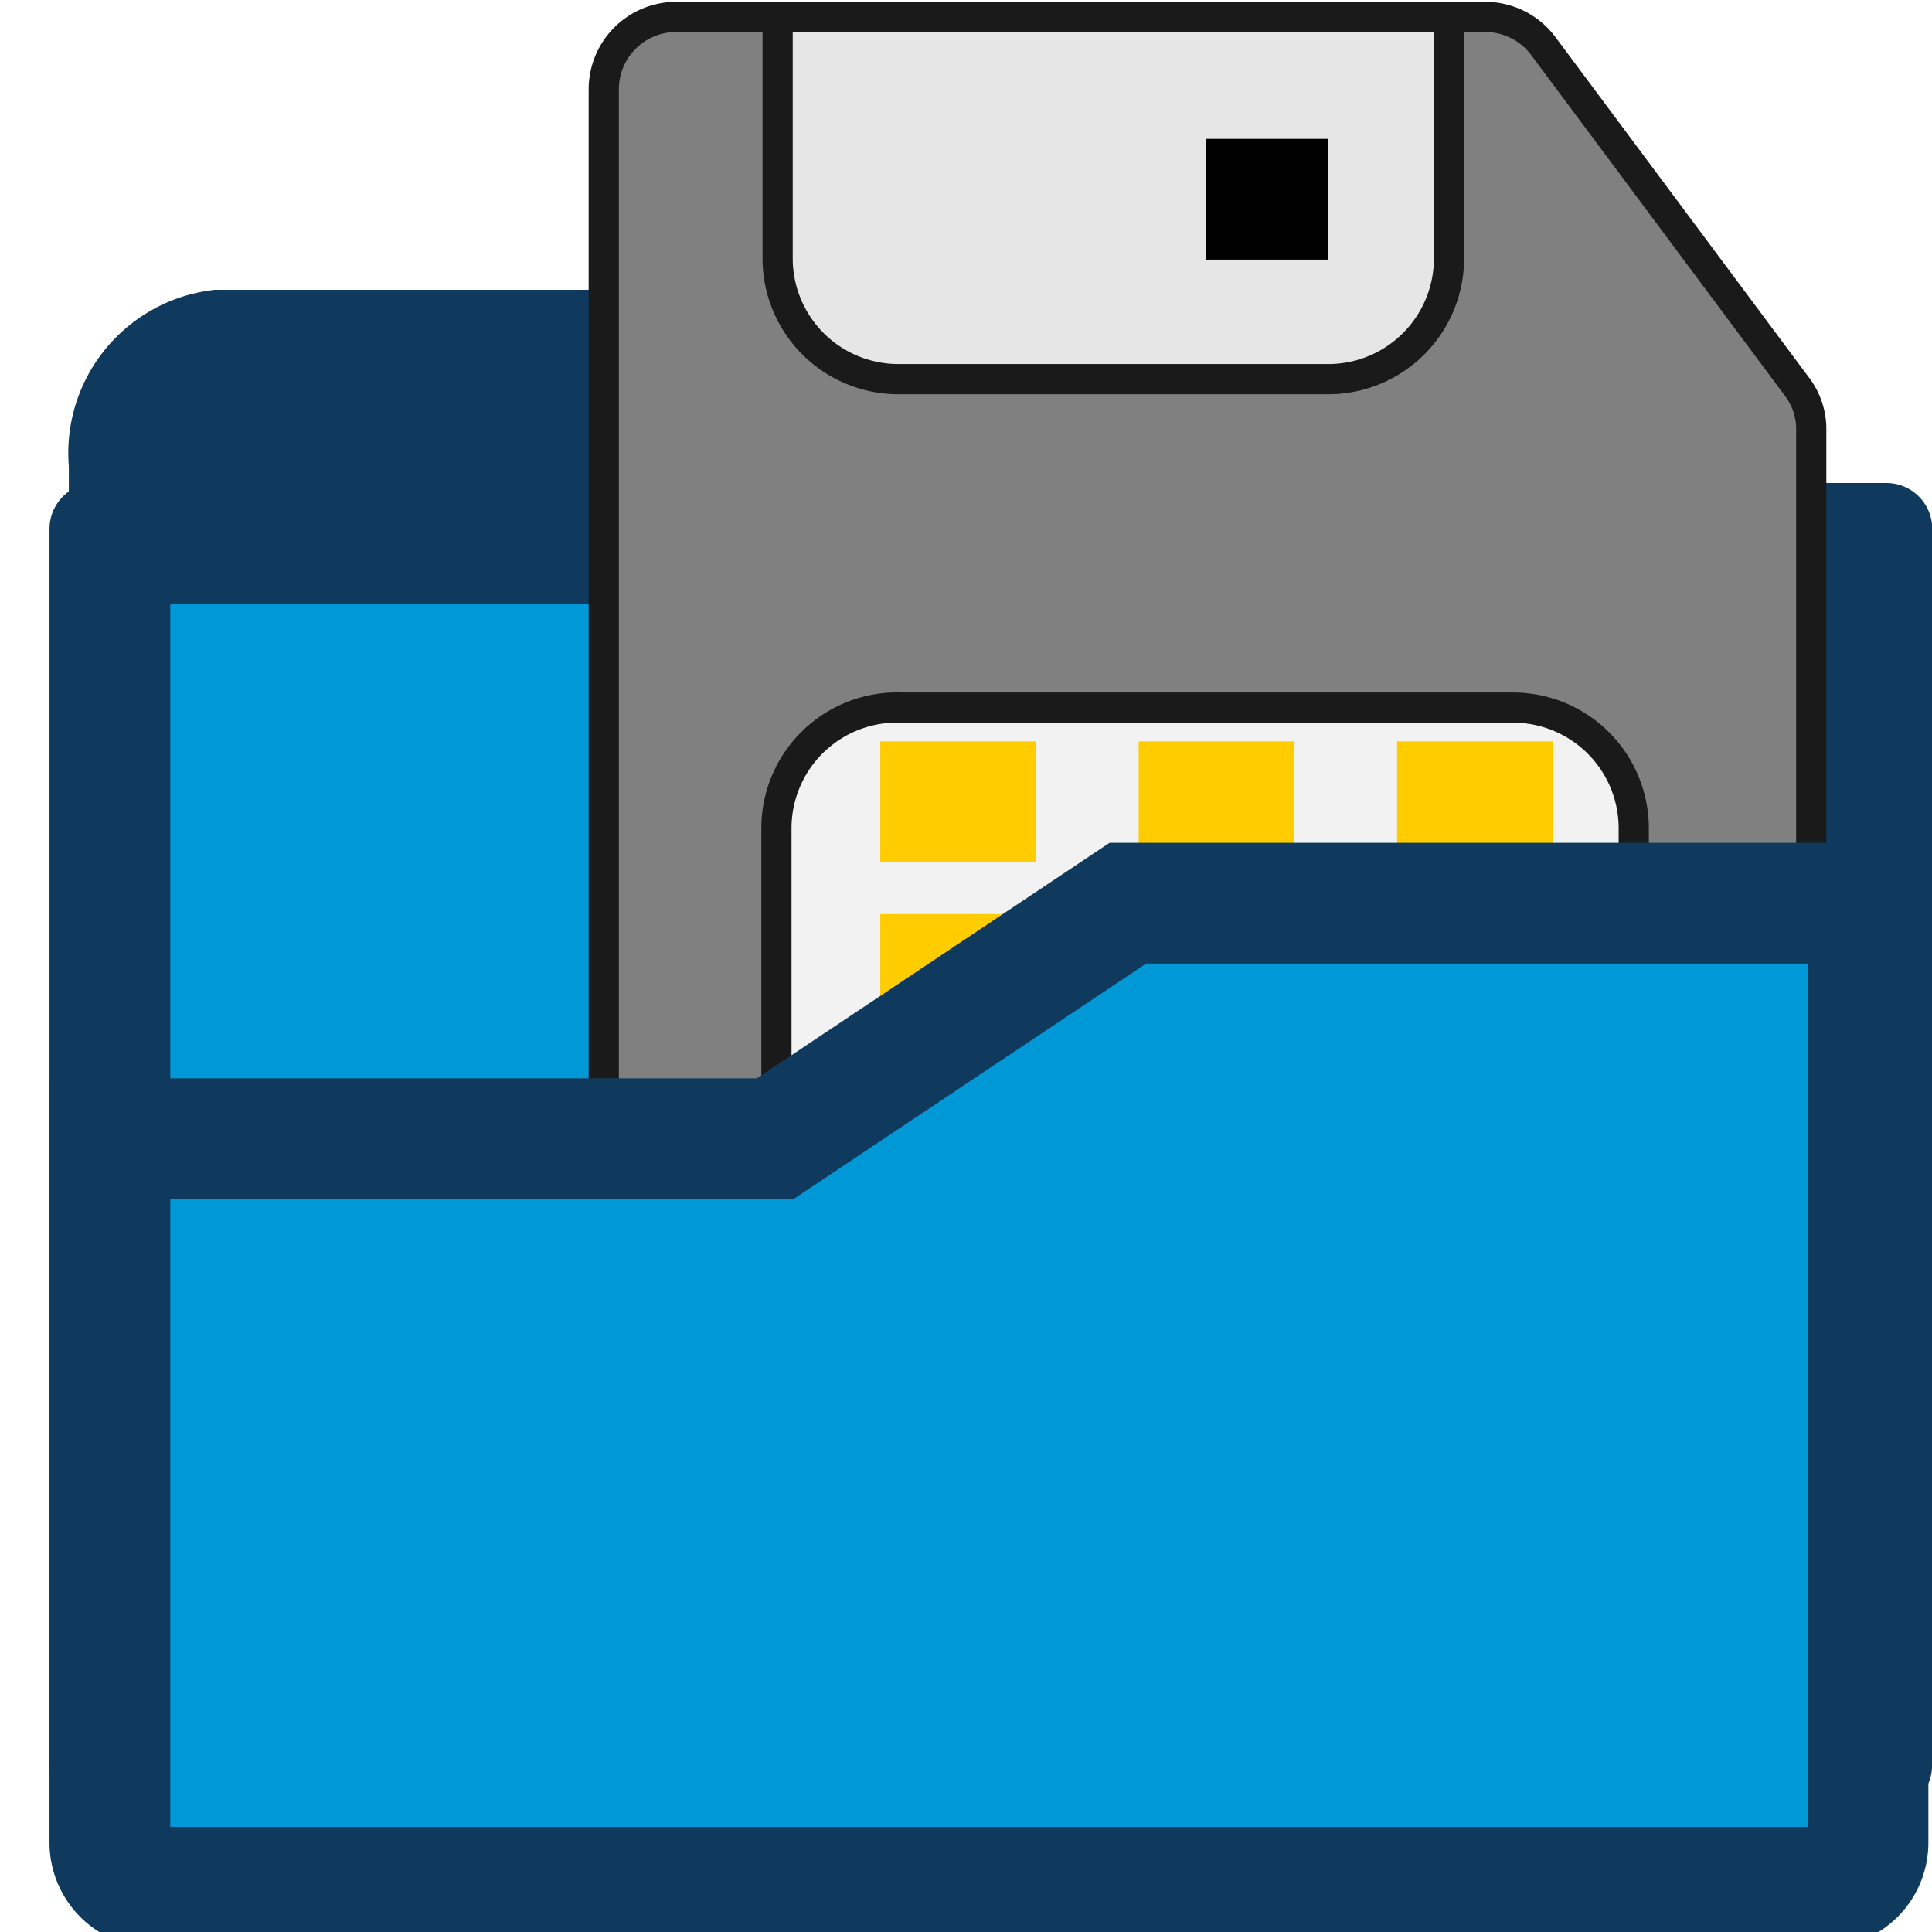
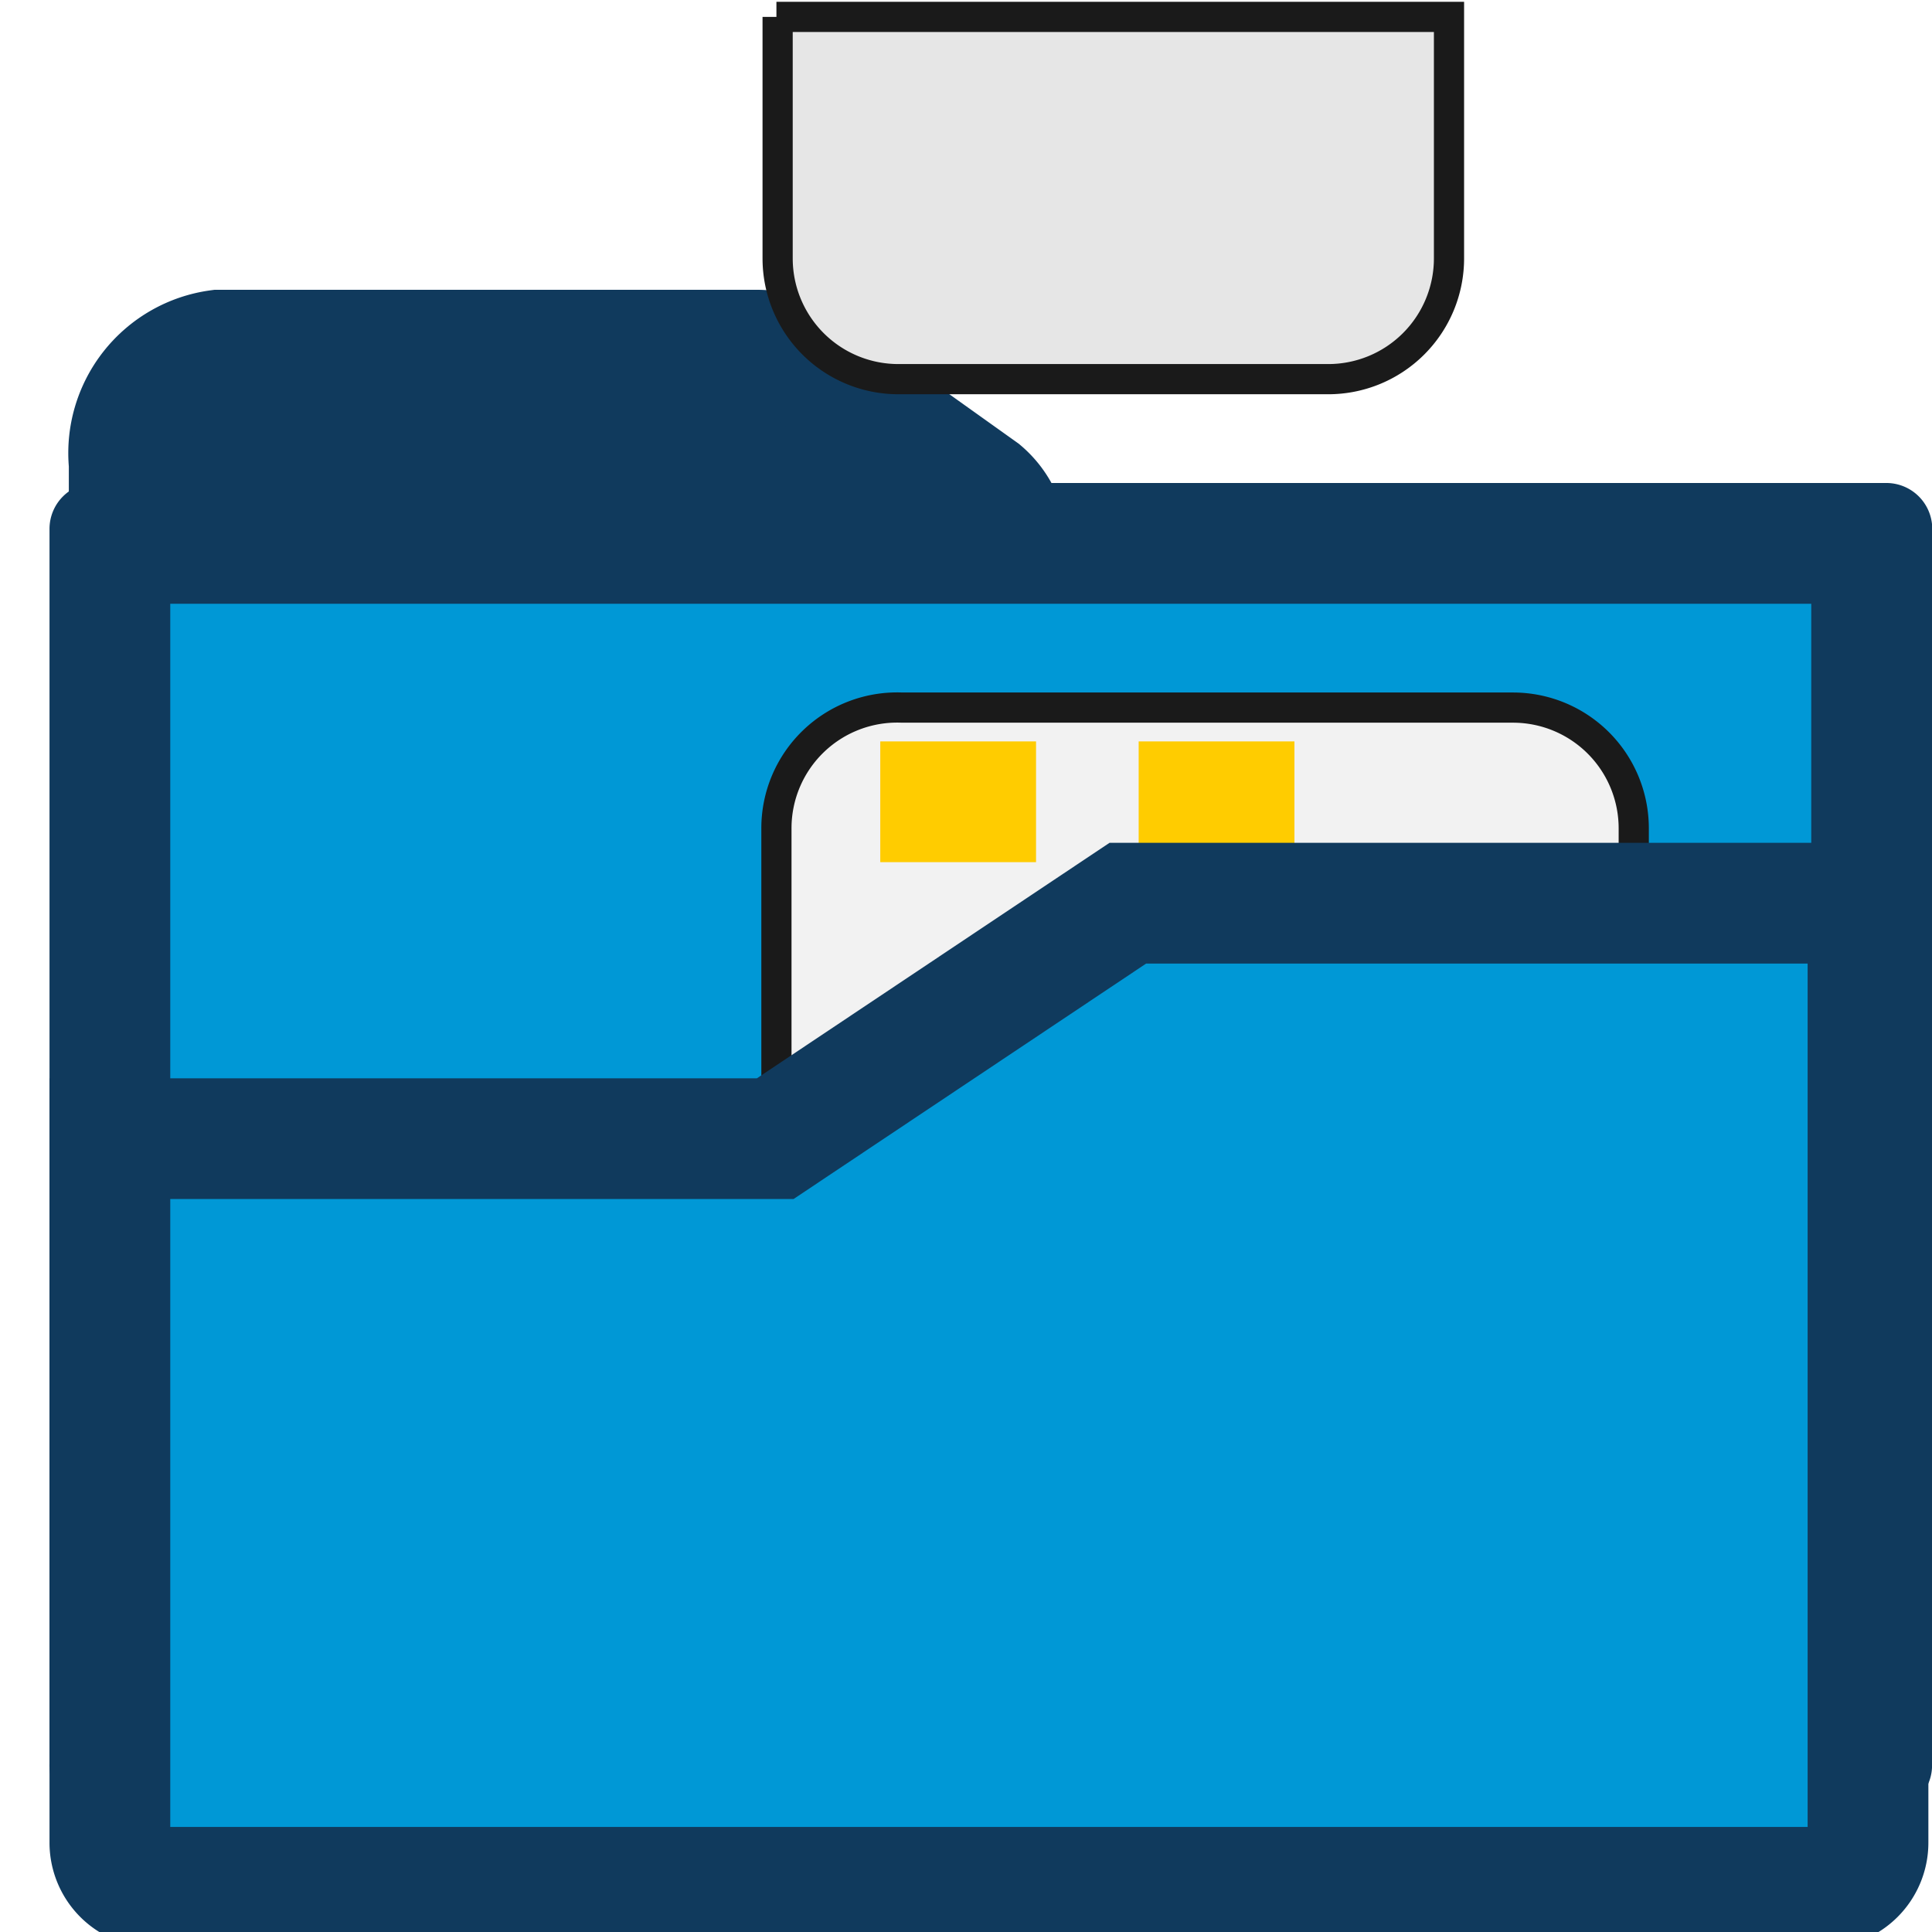
<svg xmlns="http://www.w3.org/2000/svg" id="Ebene_1" data-name="Ebene 1" width="16" height="16" viewBox="0 0 16 16">
  <defs>
    <style>.cls-1,.cls-3{fill:#103a5d;}.cls-1,.cls-8{stroke:#103a5d;}.cls-1,.cls-4,.cls-5,.cls-6,.cls-8{stroke-miterlimit:10;}.cls-2,.cls-8{fill:#0098d6;}.cls-4{fill:gray;}.cls-4,.cls-5,.cls-6{stroke:#1a1a1a;stroke-width:0.25px;}.cls-5{fill:#e6e6e6;}.cls-6{fill:#f2f2f2;}.cls-7{fill:#fc0;}</style>
  </defs>
  <title>aus_datenverzeichnis</title>
  <path class="cls-1" d="M8.13,5,6.63,6.09a.63.63,0,0,1-.37.12H1.07V3.84a.86.86,0,0,1,.74-.94H6.26A.71.71,0,0,1,6.63,3l1.5,1.07A.61.61,0,0,1,8.13,5Z" />
  <rect class="cls-2" x="0.91" y="4.54" width="14.59" height="9.94" />
  <path class="cls-3" d="M15,5V14H1.41V5H15m.62-1H.79a.38.38,0,0,0-.38.38V14.6A.38.38,0,0,0,.79,15H15.62A.38.38,0,0,0,16,14.6V4.42A.38.38,0,0,0,15.62,4Z" />
-   <path class="cls-4" d="M15,3.56v6.7a.6.6,0,0,1-.6.6H5.6a.6.6,0,0,1-.6-.6V.74a.6.6,0,0,1,.6-.6h6.7a.6.6,0,0,1,.48.24l2.1,2.82A.58.58,0,0,1,15,3.56Z" />
  <path class="cls-5" d="M6.43.14H12a0,0,0,0,1,0,0v2a1,1,0,0,1-1,1H7.44a1,1,0,0,1-1-1v-2A0,0,0,0,1,6.43.14Z" />
  <path class="cls-6" d="M7.47,5.86h5.06a1,1,0,0,1,1,1v4a0,0,0,0,1,0,0H6.43a0,0,0,0,1,0,0v-4A1,1,0,0,1,7.47,5.86Z" />
  <rect class="cls-7" x="7.29" y="6.14" width="1.29" height="1" />
  <rect class="cls-7" x="9.43" y="6.14" width="1.29" height="1" />
-   <rect class="cls-7" x="11.57" y="6.14" width="1.29" height="1" />
-   <rect class="cls-7" x="7.29" y="7.57" width="1.29" height="1" />
  <rect class="cls-7" x="9.43" y="7.57" width="1.29" height="1" />
  <rect class="cls-7" x="11.57" y="7.57" width="1.29" height="1" />
-   <rect x="9.99" y="1.14" width="1.01" height="1" transform="translate(20.99 3.29) rotate(180)" />
  <path class="cls-8" d="M15.47,7.66v7.6a.37.37,0,0,1-.37.37H1.27a.37.37,0,0,1-.36-.37V9.43H6.42L9.34,7.48h6.08A.35.35,0,0,1,15.47,7.66Z" />
</svg>